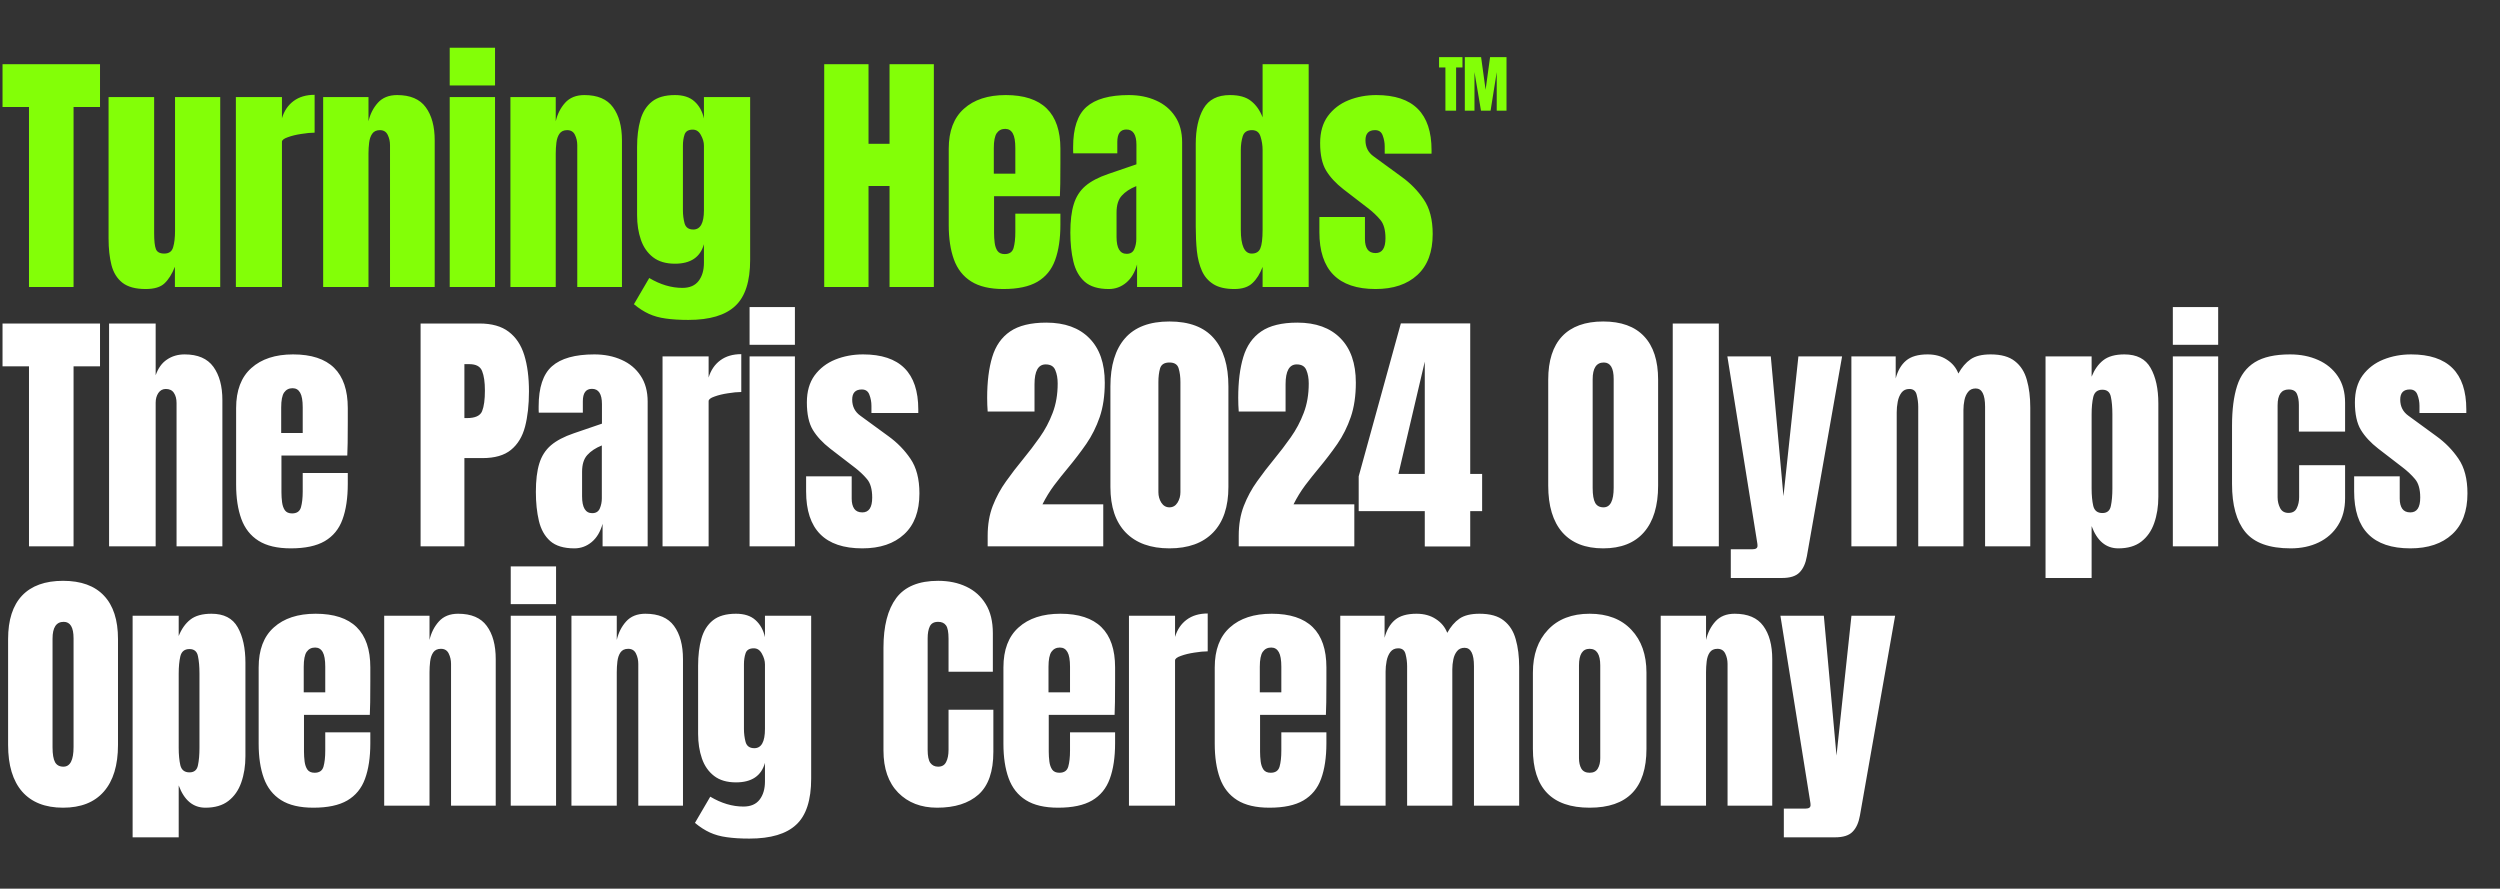
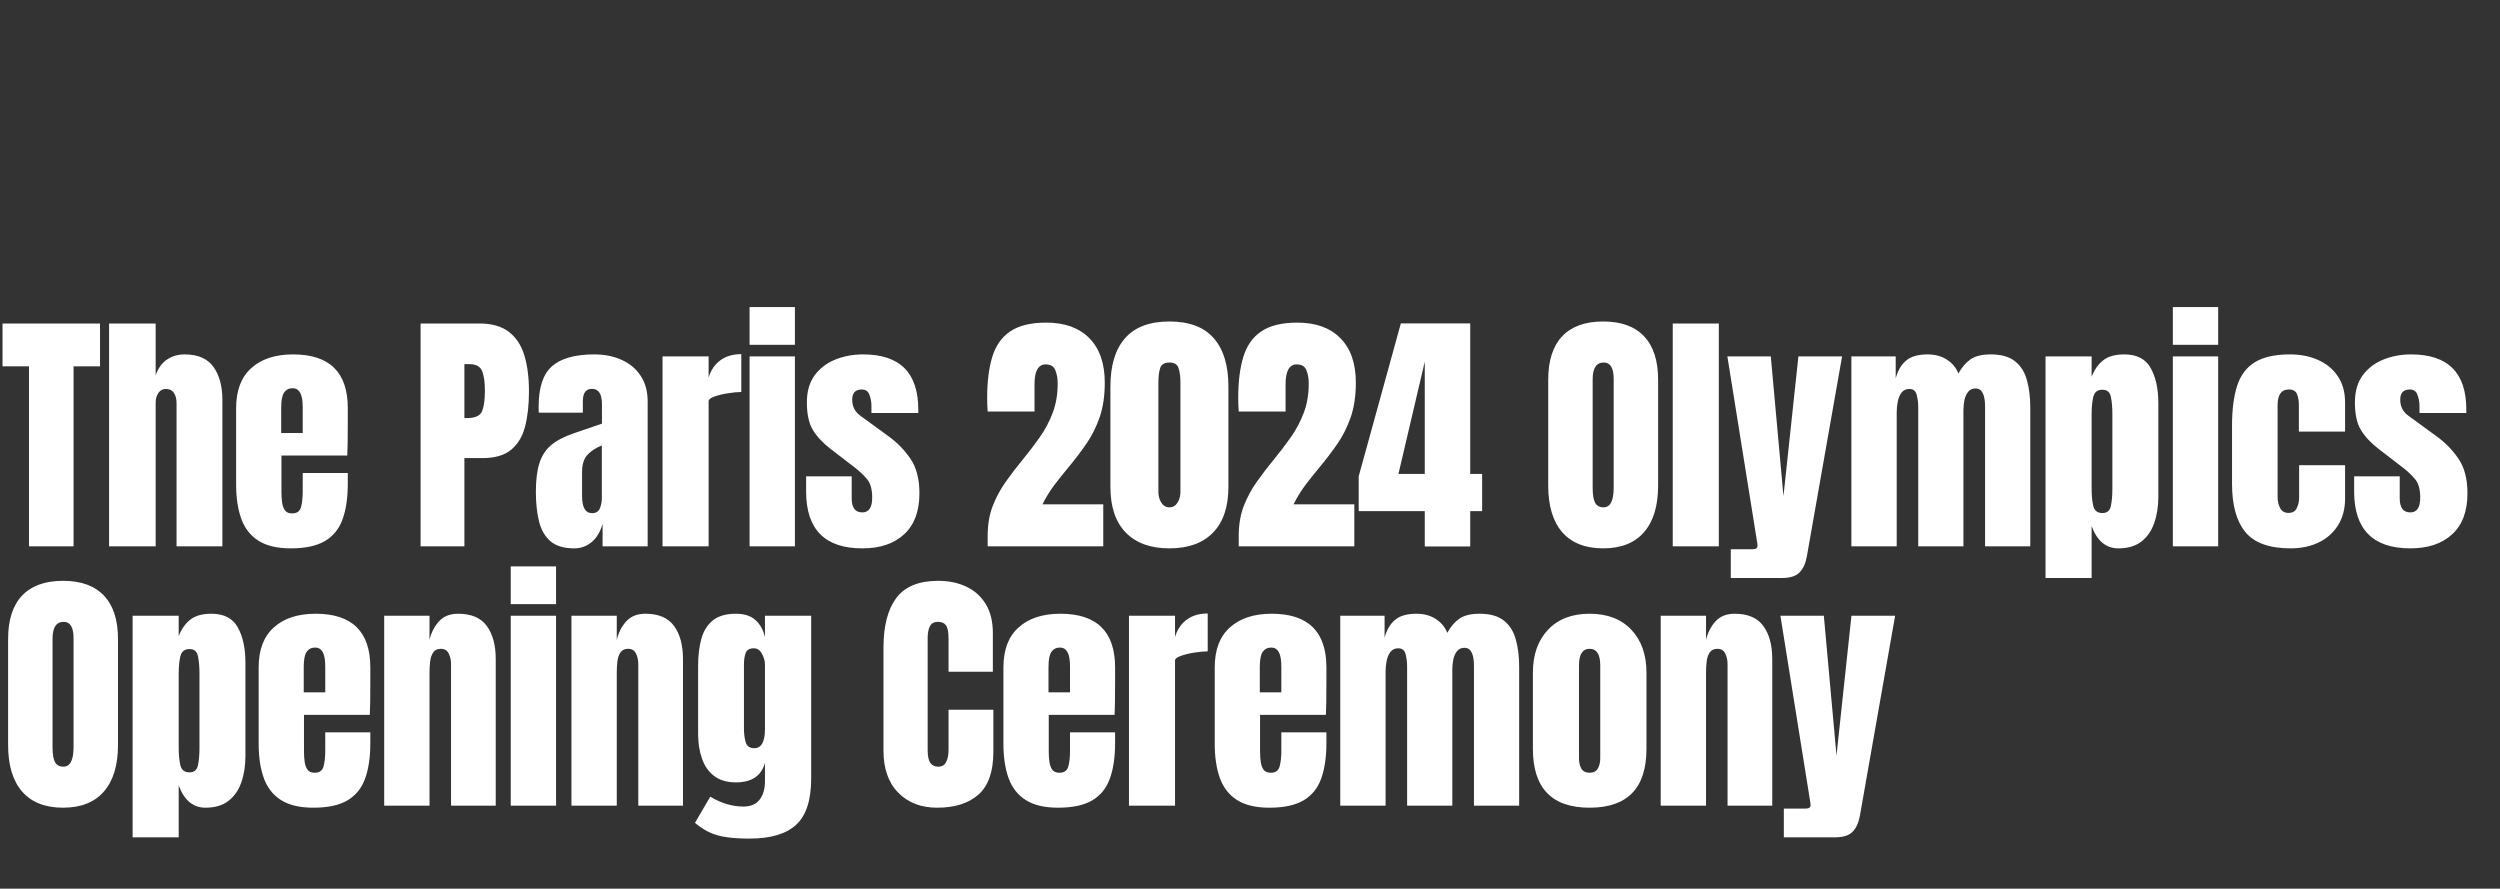
<svg xmlns="http://www.w3.org/2000/svg" width="723" height="257" viewBox="0 0 723 257" fill="none">
  <rect x="0" y="0" width="723" height="257" fill="#333333" stroke="none" />
  <path d="M8.385 158V105.935H0.732V93.559H28.925V105.935H21.273V158H8.385ZM31.544 158V93.559H45.018V108.534C45.726 106.484 46.812 104.971 48.276 103.994C49.741 102.993 51.45 102.493 53.402 102.493C57.21 102.493 59.981 103.689 61.714 106.081C63.447 108.473 64.313 111.683 64.313 115.711V158H51.059V116.553C51.059 115.357 50.803 114.38 50.29 113.624C49.802 112.867 49.021 112.489 47.947 112.489C47.044 112.489 46.324 112.879 45.787 113.66C45.274 114.441 45.018 115.369 45.018 116.443V158H31.544ZM84.104 158.586C80.198 158.586 77.086 157.854 74.767 156.389C72.448 154.924 70.789 152.813 69.788 150.055C68.787 147.296 68.287 143.977 68.287 140.096V118.017C68.287 112.916 69.751 109.059 72.68 106.447C75.609 103.811 79.637 102.493 84.763 102.493C95.308 102.493 100.58 107.668 100.58 118.017V122.008C100.58 126.841 100.531 130.088 100.434 131.748H81.394V142.366C81.394 143.342 81.456 144.306 81.578 145.258C81.7 146.186 81.968 146.955 82.383 147.565C82.823 148.175 83.518 148.48 84.47 148.48C85.837 148.48 86.691 147.895 87.033 146.723C87.375 145.527 87.546 143.977 87.546 142.073V136.8H100.58V139.913C100.58 144.013 100.068 147.455 99.043 150.238C98.042 152.996 96.333 155.083 93.917 156.499C91.524 157.89 88.254 158.586 84.104 158.586ZM81.321 125.23H87.546V117.834C87.546 115.857 87.302 114.441 86.813 113.587C86.325 112.708 85.593 112.269 84.617 112.269C83.567 112.269 82.749 112.684 82.163 113.514C81.602 114.344 81.321 115.784 81.321 117.834V125.23ZM121.635 158V93.559H138.66C142.224 93.559 145.043 94.353 147.118 95.939C149.217 97.526 150.719 99.784 151.622 102.713C152.525 105.642 152.977 109.132 152.977 113.184C152.977 117.09 152.598 120.495 151.841 123.4C151.085 126.28 149.73 128.513 147.777 130.1C145.849 131.687 143.103 132.48 139.539 132.48H134.303V158H121.635ZM134.303 120.91H135.036C137.428 120.91 138.892 120.239 139.429 118.896C139.966 117.554 140.235 115.577 140.235 112.965C140.235 110.524 139.966 108.644 139.429 107.326C138.917 105.984 137.684 105.312 135.731 105.312H134.303V120.91ZM166.103 158.586C163.052 158.586 160.721 157.878 159.11 156.462C157.523 155.046 156.437 153.106 155.851 150.641C155.266 148.175 154.973 145.38 154.973 142.256C154.973 138.912 155.302 136.178 155.961 134.054C156.62 131.906 157.743 130.149 159.33 128.782C160.941 127.415 163.15 126.256 165.957 125.304L174.085 122.521V116.882C174.085 113.929 173.121 112.452 171.193 112.452C169.435 112.452 168.557 113.648 168.557 116.04V119.336H155.815C155.79 119.14 155.778 118.896 155.778 118.603C155.778 118.286 155.778 117.932 155.778 117.541C155.778 112.074 157.06 108.205 159.623 105.935C162.21 103.64 166.299 102.493 171.888 102.493C174.818 102.493 177.442 103.018 179.76 104.067C182.079 105.093 183.91 106.618 185.253 108.644C186.619 110.67 187.303 113.172 187.303 116.15V158H174.268V151.483C173.634 153.777 172.584 155.535 171.12 156.755C169.655 157.976 167.983 158.586 166.103 158.586ZM171.266 148.407C172.34 148.407 173.072 147.956 173.463 147.052C173.853 146.149 174.049 145.173 174.049 144.123V128.819C172.242 129.551 170.839 130.478 169.838 131.601C168.837 132.7 168.337 134.323 168.337 136.471V143.537C168.337 146.784 169.313 148.407 171.266 148.407ZM191.606 158V103.079H204.933V109.193C205.568 107.07 206.691 105.41 208.302 104.214C209.913 103.018 211.939 102.42 214.38 102.42V113.367C213.306 113.367 212.024 113.489 210.535 113.734C209.046 113.953 207.74 114.271 206.618 114.686C205.495 115.076 204.933 115.515 204.933 116.004V158H191.606ZM216.779 99.71V88.799H229.887V99.71H216.779ZM216.779 158V103.079H229.887V158H216.779ZM249.384 158.586C238.547 158.586 233.128 153.094 233.128 142.109V137.752H246.309V144.196C246.309 145.441 246.553 146.418 247.041 147.126C247.529 147.833 248.31 148.187 249.384 148.187C251.288 148.187 252.24 146.759 252.24 143.904C252.24 141.511 251.74 139.73 250.739 138.558C249.738 137.362 248.518 136.215 247.078 135.116L240.084 129.734C237.887 128.025 236.215 126.219 235.068 124.315C233.921 122.411 233.347 119.763 233.347 116.37C233.347 113.221 234.092 110.621 235.581 108.571C237.094 106.521 239.084 104.995 241.549 103.994C244.039 102.993 246.724 102.493 249.604 102.493C260.246 102.493 265.568 107.802 265.568 118.42V119.445H252.02V117.358C252.02 116.26 251.825 115.198 251.435 114.173C251.069 113.148 250.336 112.635 249.238 112.635C247.383 112.635 246.455 113.612 246.455 115.564C246.455 117.541 247.236 119.091 248.798 120.214L256.927 126.146C259.465 127.976 261.589 130.149 263.298 132.663C265.031 135.177 265.897 138.521 265.897 142.695C265.897 147.87 264.42 151.812 261.467 154.522C258.538 157.231 254.51 158.586 249.384 158.586ZM285.634 158V154.924C285.634 151.727 286.122 148.859 287.098 146.32C288.099 143.757 289.38 141.389 290.943 139.217C292.505 137.02 294.153 134.872 295.886 132.773C297.57 130.723 299.169 128.623 300.682 126.475C302.22 124.303 303.465 121.96 304.417 119.445C305.393 116.907 305.881 114.063 305.881 110.914C305.881 109.401 305.649 108.107 305.186 107.033C304.746 105.935 303.819 105.386 302.403 105.386C300.255 105.386 299.181 107.302 299.181 111.134V119.006H285.634C285.609 118.445 285.573 117.81 285.524 117.102C285.499 116.394 285.487 115.711 285.487 115.052C285.487 110.414 285.975 106.484 286.952 103.262C287.928 100.016 289.649 97.55 292.114 95.866C294.604 94.157 298.095 93.303 302.586 93.303C307.932 93.303 312.081 94.804 315.035 97.806C318.013 100.809 319.502 105.093 319.502 110.658C319.502 114.441 319.013 117.761 318.037 120.617C317.061 123.449 315.767 126.036 314.156 128.379C312.545 130.698 310.775 133.017 308.847 135.336C307.48 136.971 306.15 138.643 304.856 140.352C303.587 142.061 302.464 143.891 301.488 145.844H319.062V158H285.634ZM338.194 158.586C332.751 158.586 328.54 157.06 325.562 154.009C322.609 150.958 321.132 146.564 321.132 140.828V111.756C321.132 105.703 322.535 101.065 325.342 97.843C328.174 94.597 332.458 92.973 338.194 92.973C343.955 92.973 348.238 94.597 351.045 97.843C353.853 101.065 355.256 105.703 355.256 111.756V140.828C355.256 146.564 353.779 150.958 350.826 154.009C347.872 157.06 343.662 158.586 338.194 158.586ZM338.194 146.723C339.195 146.723 339.976 146.271 340.537 145.368C341.099 144.465 341.379 143.452 341.379 142.329V110.512C341.379 108.998 341.208 107.68 340.867 106.557C340.549 105.41 339.658 104.836 338.194 104.836C336.729 104.836 335.826 105.41 335.484 106.557C335.167 107.68 335.008 108.998 335.008 110.512V142.329C335.008 143.452 335.289 144.465 335.851 145.368C336.436 146.271 337.218 146.723 338.194 146.723ZM358.241 158V154.924C358.241 151.727 358.729 148.859 359.705 146.32C360.706 143.757 361.988 141.389 363.55 139.217C365.112 137.02 366.76 134.872 368.493 132.773C370.177 130.723 371.776 128.623 373.289 126.475C374.827 124.303 376.072 121.96 377.024 119.445C378 116.907 378.488 114.063 378.488 110.914C378.488 109.401 378.257 108.107 377.793 107.033C377.353 105.935 376.426 105.386 375.01 105.386C372.862 105.386 371.788 107.302 371.788 111.134V119.006H358.241C358.216 118.445 358.18 117.81 358.131 117.102C358.107 116.394 358.094 115.711 358.094 115.052C358.094 110.414 358.583 106.484 359.559 103.262C360.535 100.016 362.256 97.55 364.722 95.866C367.211 94.157 370.702 93.303 375.193 93.303C380.539 93.303 384.688 94.804 387.642 97.806C390.62 100.809 392.109 105.093 392.109 110.658C392.109 114.441 391.621 117.761 390.644 120.617C389.668 123.449 388.374 126.036 386.763 128.379C385.152 130.698 383.382 133.017 381.454 135.336C380.087 136.971 378.757 138.643 377.463 140.352C376.194 142.061 375.071 143.891 374.095 145.844H391.669V158H358.241ZM412.046 158.037V147.821H392.933V137.752L405.126 93.523H425.19V137.057H428.632V147.821H425.19V158.037H412.046ZM404.43 137.057H412.046V104.58L404.43 137.057ZM463.637 158.586C458.486 158.586 454.544 157.036 451.81 153.936C449.101 150.811 447.746 146.308 447.746 140.425V109.816C447.746 104.299 449.089 100.113 451.774 97.257C454.483 94.401 458.437 92.973 463.637 92.973C468.836 92.973 472.778 94.401 475.463 97.257C478.172 100.113 479.527 104.299 479.527 109.816V140.425C479.527 146.308 478.16 150.811 475.426 153.936C472.717 157.036 468.787 158.586 463.637 158.586ZM463.746 146.723C465.699 146.723 466.676 144.831 466.676 141.048V109.596C466.676 106.423 465.724 104.836 463.82 104.836C461.672 104.836 460.598 106.46 460.598 109.706V141.121C460.598 143.122 460.842 144.563 461.33 145.441C461.818 146.296 462.624 146.723 463.746 146.723ZM483.757 158V93.559H497.084V158H483.757ZM500.545 167.154V158.842H506.843C507.795 158.842 508.271 158.513 508.271 157.854C508.271 157.512 508.234 157.158 508.161 156.792L499.556 103.079H512.115L515.777 143.501L520.097 103.079H532.729L522.55 160.856C522.184 162.931 521.476 164.493 520.427 165.542C519.401 166.617 517.705 167.154 515.337 167.154H500.545ZM535.421 158V103.079H548.236V109.45C548.821 107.204 549.822 105.483 551.238 104.287C552.654 103.091 554.729 102.493 557.462 102.493C559.659 102.493 561.527 103.006 563.064 104.031C564.627 105.032 565.725 106.362 566.36 108.022C567.36 106.216 568.532 104.849 569.875 103.921C571.241 102.969 573.182 102.493 575.696 102.493C578.747 102.493 581.091 103.152 582.726 104.47C584.386 105.764 585.533 107.57 586.168 109.889C586.827 112.184 587.156 114.844 587.156 117.871V158H574.085V117.651C574.085 114.112 573.182 112.342 571.376 112.342C570.424 112.342 569.691 112.672 569.179 113.331C568.666 113.965 568.312 114.759 568.117 115.711C567.922 116.663 567.824 117.615 567.824 118.567V158H554.753V117.651C554.753 116.504 554.606 115.357 554.314 114.21C554.045 113.062 553.337 112.489 552.19 112.489C551.214 112.489 550.457 112.843 549.92 113.551C549.383 114.258 549.017 115.137 548.821 116.187C548.626 117.212 548.529 118.225 548.529 119.226V158H535.421ZM591.569 167.154V103.079H604.897V108.937C605.702 106.911 606.813 105.337 608.228 104.214C609.669 103.067 611.719 102.493 614.38 102.493C617.968 102.493 620.494 103.799 621.959 106.411C623.448 109.023 624.192 112.44 624.192 116.663V143.684C624.192 146.491 623.789 149.03 622.984 151.3C622.203 153.545 620.958 155.327 619.249 156.645C617.565 157.939 615.356 158.586 612.622 158.586C609.058 158.586 606.483 156.438 604.897 152.142V167.154H591.569ZM608.009 148.371C609.376 148.371 610.193 147.687 610.462 146.32C610.755 144.953 610.901 143.269 610.901 141.267V119.812C610.901 117.786 610.755 116.101 610.462 114.759C610.193 113.392 609.376 112.708 608.009 112.708C606.593 112.708 605.714 113.404 605.373 114.795C605.055 116.162 604.897 117.834 604.897 119.812V141.267C604.897 143.245 605.055 144.929 605.373 146.32C605.714 147.687 606.593 148.371 608.009 148.371ZM628.385 99.71V88.799H641.493V99.71H628.385ZM628.385 158V103.079H641.493V158H628.385ZM662.455 158.586C656.304 158.586 651.935 157.011 649.348 153.863C646.785 150.714 645.503 146.088 645.503 139.986V123.07C645.503 118.481 645.991 114.661 646.968 111.61C647.944 108.559 649.653 106.277 652.094 104.763C654.535 103.25 657.927 102.493 662.272 102.493C665.299 102.493 668.009 103.03 670.401 104.104C672.817 105.178 674.721 106.753 676.112 108.827C677.504 110.902 678.199 113.441 678.199 116.443V124.828H664.835V117.139C664.835 115.869 664.652 114.808 664.286 113.953C663.92 113.075 663.127 112.635 661.906 112.635C659.758 112.635 658.684 114.161 658.684 117.212V143.83C658.684 144.953 658.928 145.991 659.416 146.943C659.905 147.87 660.71 148.334 661.833 148.334C662.98 148.334 663.774 147.882 664.213 146.979C664.677 146.052 664.909 144.978 664.909 143.757V134.53H678.199V144.123C678.199 147.15 677.516 149.75 676.149 151.922C674.807 154.07 672.951 155.718 670.584 156.865C668.216 158.012 665.507 158.586 662.455 158.586ZM697.075 158.586C686.237 158.586 680.818 153.094 680.818 142.109V137.752H693.999V144.196C693.999 145.441 694.243 146.418 694.731 147.126C695.22 147.833 696.001 148.187 697.075 148.187C698.979 148.187 699.931 146.759 699.931 143.904C699.931 141.511 699.43 139.73 698.429 138.558C697.429 137.362 696.208 136.215 694.768 135.116L687.775 129.734C685.578 128.025 683.906 126.219 682.759 124.315C681.611 122.411 681.038 119.763 681.038 116.37C681.038 113.221 681.782 110.621 683.271 108.571C684.785 106.521 686.774 104.995 689.239 103.994C691.729 102.993 694.414 102.493 697.294 102.493C707.937 102.493 713.258 107.802 713.258 118.42V119.445H699.711V117.358C699.711 116.26 699.516 115.198 699.125 114.173C698.759 113.148 698.027 112.635 696.928 112.635C695.073 112.635 694.146 113.612 694.146 115.564C694.146 117.541 694.927 119.091 696.489 120.214L704.617 126.146C707.156 127.976 709.279 130.149 710.988 132.663C712.721 135.177 713.588 138.521 713.588 142.695C713.588 147.87 712.111 151.812 709.157 154.522C706.228 157.231 702.201 158.586 697.075 158.586ZM18.234 233.586C13.083 233.586 9.141 232.036 6.407 228.936C3.698 225.811 2.343 221.308 2.343 215.425V184.816C2.343 179.299 3.686 175.113 6.371 172.257C9.08 169.401 13.035 167.973 18.234 167.973C23.433 167.973 27.375 169.401 30.06 172.257C32.77 175.113 34.124 179.299 34.124 184.816V215.425C34.124 221.308 32.757 225.811 30.023 228.936C27.314 232.036 23.384 233.586 18.234 233.586ZM18.344 221.723C20.296 221.723 21.273 219.831 21.273 216.048V184.596C21.273 181.423 20.321 179.836 18.417 179.836C16.269 179.836 15.195 181.46 15.195 184.706V216.121C15.195 218.122 15.439 219.563 15.927 220.441C16.415 221.296 17.221 221.723 18.344 221.723ZM38.354 242.154V178.079H51.681V183.937C52.487 181.911 53.598 180.337 55.013 179.214C56.453 178.067 58.504 177.493 61.164 177.493C64.753 177.493 67.279 178.799 68.744 181.411C70.233 184.023 70.977 187.44 70.977 191.663V218.684C70.977 221.491 70.574 224.03 69.769 226.3C68.988 228.545 67.743 230.327 66.034 231.645C64.35 232.939 62.141 233.586 59.407 233.586C55.843 233.586 53.268 231.438 51.681 227.142V242.154H38.354ZM54.794 223.371C56.161 223.371 56.978 222.687 57.247 221.32C57.54 219.953 57.686 218.269 57.686 216.267V194.812C57.686 192.786 57.54 191.101 57.247 189.759C56.978 188.392 56.161 187.708 54.794 187.708C53.378 187.708 52.499 188.404 52.157 189.795C51.84 191.162 51.681 192.834 51.681 194.812V216.267C51.681 218.245 51.84 219.929 52.157 221.32C52.499 222.687 53.378 223.371 54.794 223.371ZM90.621 233.586C86.716 233.586 83.604 232.854 81.285 231.389C78.966 229.924 77.306 227.813 76.305 225.055C75.304 222.296 74.804 218.977 74.804 215.096V193.017C74.804 187.916 76.269 184.059 79.198 181.447C82.127 178.811 86.154 177.493 91.28 177.493C101.825 177.493 107.098 182.668 107.098 193.017V197.008C107.098 201.841 107.049 205.088 106.951 206.748H87.912V217.366C87.912 218.342 87.973 219.306 88.095 220.258C88.217 221.186 88.486 221.955 88.9 222.565C89.34 223.175 90.035 223.48 90.987 223.48C92.354 223.48 93.209 222.895 93.55 221.723C93.892 220.527 94.063 218.977 94.063 217.073V211.8H107.098V214.913C107.098 219.013 106.585 222.455 105.56 225.238C104.559 227.996 102.85 230.083 100.434 231.499C98.042 232.89 94.771 233.586 90.621 233.586ZM87.839 200.23H94.063V192.834C94.063 190.857 93.819 189.441 93.331 188.587C92.843 187.708 92.11 187.269 91.134 187.269C90.084 187.269 89.267 187.684 88.681 188.514C88.119 189.344 87.839 190.784 87.839 192.834V200.23ZM111.108 233V178.079H124.215V185.072C124.704 182.973 125.607 181.191 126.925 179.727C128.267 178.238 130.122 177.493 132.49 177.493C136.298 177.493 139.056 178.665 140.765 181.008C142.498 183.351 143.365 186.561 143.365 190.638V233H130.44V191.992C130.44 190.918 130.22 189.93 129.781 189.027C129.341 188.099 128.585 187.635 127.511 187.635C126.51 187.635 125.765 187.989 125.277 188.697C124.813 189.38 124.521 190.247 124.398 191.297C124.276 192.322 124.215 193.347 124.215 194.372V233H111.108ZM147.704 174.71V163.799H160.812V174.71H147.704ZM147.704 233V178.079H160.812V233H147.704ZM165.261 233V178.079H178.369V185.072C178.857 182.973 179.76 181.191 181.079 179.727C182.421 178.238 184.276 177.493 186.644 177.493C190.452 177.493 193.21 178.665 194.919 181.008C196.652 183.351 197.518 186.561 197.518 190.638V233H184.593V191.992C184.593 190.918 184.374 189.93 183.934 189.027C183.495 188.099 182.738 187.635 181.664 187.635C180.664 187.635 179.919 187.989 179.431 188.697C178.967 189.38 178.674 190.247 178.552 191.297C178.43 192.322 178.369 193.347 178.369 194.372V233H165.261ZM216.723 242.52C214.184 242.52 212 242.385 210.169 242.117C208.363 241.873 206.74 241.421 205.299 240.762C203.859 240.103 202.419 239.176 200.979 237.98L205.409 230.4C208.607 232.304 211.805 233.256 215.002 233.256C217.101 233.256 218.664 232.585 219.689 231.243C220.714 229.9 221.227 228.155 221.227 226.007V220.624C220.177 224.383 217.382 226.263 212.842 226.263C210.23 226.263 208.119 225.641 206.508 224.396C204.897 223.151 203.725 221.467 202.993 219.343C202.261 217.219 201.894 214.852 201.894 212.24V192.505C201.894 189.551 202.212 186.952 202.846 184.706C203.481 182.436 204.592 180.666 206.178 179.397C207.765 178.128 209.986 177.493 212.842 177.493C215.259 177.493 217.138 178.103 218.481 179.324C219.847 180.544 220.763 182.192 221.227 184.267V178.079H234.591V225.165C234.591 231.389 233.151 235.831 230.27 238.492C227.414 241.177 222.899 242.52 216.723 242.52ZM218.151 216.377C220.201 216.377 221.227 214.522 221.227 210.812V192.139C221.227 191.138 220.934 190.113 220.348 189.063C219.786 188.014 219.005 187.489 218.005 187.489C216.735 187.489 215.942 187.965 215.625 188.917C215.307 189.844 215.149 190.918 215.149 192.139V210.812C215.149 212.13 215.307 213.387 215.625 214.583C215.966 215.779 216.808 216.377 218.151 216.377ZM271.023 233.586C266.361 233.586 262.602 232.133 259.746 229.229C256.915 226.324 255.499 222.26 255.499 217.036V187.306C255.499 181.057 256.732 176.273 259.197 172.953C261.687 169.633 265.726 167.973 271.316 167.973C274.367 167.973 277.077 168.535 279.444 169.658C281.837 170.78 283.716 172.465 285.083 174.71C286.45 176.932 287.133 179.739 287.133 183.132V194.262H274.318V184.743C274.318 182.814 274.074 181.521 273.586 180.862C273.098 180.178 272.341 179.836 271.316 179.836C270.12 179.836 269.315 180.276 268.9 181.154C268.485 182.009 268.277 183.156 268.277 184.596V216.853C268.277 218.635 268.533 219.892 269.046 220.624C269.583 221.357 270.34 221.723 271.316 221.723C272.415 221.723 273.183 221.271 273.623 220.368C274.087 219.465 274.318 218.293 274.318 216.853V205.247H287.28V217.439C287.28 223.102 285.852 227.215 282.996 229.778C280.14 232.317 276.149 233.586 271.023 233.586ZM306.009 233.586C302.103 233.586 298.991 232.854 296.672 231.389C294.353 229.924 292.693 227.813 291.693 225.055C290.692 222.296 290.191 218.977 290.191 215.096V193.017C290.191 187.916 291.656 184.059 294.585 181.447C297.514 178.811 301.542 177.493 306.668 177.493C317.213 177.493 322.485 182.668 322.485 193.017V197.008C322.485 201.841 322.436 205.088 322.339 206.748H303.299V217.366C303.299 218.342 303.36 219.306 303.482 220.258C303.604 221.186 303.873 221.955 304.288 222.565C304.727 223.175 305.423 223.48 306.375 223.48C307.742 223.48 308.596 222.895 308.938 221.723C309.28 220.527 309.45 218.977 309.45 217.073V211.8H322.485V214.913C322.485 219.013 321.972 222.455 320.947 225.238C319.946 227.996 318.238 230.083 315.821 231.499C313.429 232.89 310.158 233.586 306.009 233.586ZM303.226 200.23H309.45V192.834C309.45 190.857 309.206 189.441 308.718 188.587C308.23 187.708 307.498 187.269 306.521 187.269C305.472 187.269 304.654 187.684 304.068 188.514C303.507 189.344 303.226 190.784 303.226 192.834V200.23ZM326.495 233V178.079H339.822V184.193C340.457 182.07 341.58 180.41 343.191 179.214C344.802 178.018 346.828 177.42 349.269 177.42V188.367C348.195 188.367 346.913 188.489 345.424 188.734C343.935 188.953 342.63 189.271 341.507 189.686C340.384 190.076 339.822 190.515 339.822 191.004V233H326.495ZM367.119 233.586C363.214 233.586 360.101 232.854 357.782 231.389C355.464 229.924 353.804 227.813 352.803 225.055C351.802 222.296 351.302 218.977 351.302 215.096V193.017C351.302 187.916 352.766 184.059 355.695 181.447C358.625 178.811 362.652 177.493 367.778 177.493C378.323 177.493 383.595 182.668 383.595 193.017V197.008C383.595 201.841 383.547 205.088 383.449 206.748H364.41V217.366C364.41 218.342 364.471 219.306 364.593 220.258C364.715 221.186 364.983 221.955 365.398 222.565C365.838 223.175 366.533 223.48 367.485 223.48C368.852 223.48 369.706 222.895 370.048 221.723C370.39 220.527 370.561 218.977 370.561 217.073V211.8H383.595V214.913C383.595 219.013 383.083 222.455 382.058 225.238C381.057 227.996 379.348 230.083 376.932 231.499C374.539 232.89 371.269 233.586 367.119 233.586ZM364.336 200.23H370.561V192.834C370.561 190.857 370.317 189.441 369.828 188.587C369.34 187.708 368.608 187.269 367.632 187.269C366.582 187.269 365.764 187.684 365.178 188.514C364.617 189.344 364.336 190.784 364.336 192.834V200.23ZM387.605 233V178.079H400.42V184.45C401.006 182.204 402.007 180.483 403.423 179.287C404.838 178.091 406.913 177.493 409.647 177.493C411.844 177.493 413.711 178.006 415.249 179.031C416.811 180.032 417.91 181.362 418.544 183.022C419.545 181.216 420.717 179.849 422.059 178.921C423.426 177.969 425.367 177.493 427.881 177.493C430.932 177.493 433.275 178.152 434.911 179.47C436.571 180.764 437.718 182.57 438.352 184.889C439.011 187.184 439.341 189.844 439.341 192.871V233H426.27V192.651C426.27 189.112 425.367 187.342 423.56 187.342C422.608 187.342 421.876 187.672 421.363 188.331C420.851 188.965 420.497 189.759 420.302 190.711C420.106 191.663 420.009 192.615 420.009 193.567V233H406.938V192.651C406.938 191.504 406.791 190.357 406.498 189.21C406.23 188.062 405.522 187.489 404.375 187.489C403.398 187.489 402.642 187.843 402.104 188.551C401.567 189.258 401.201 190.137 401.006 191.187C400.811 192.212 400.713 193.225 400.713 194.226V233H387.605ZM459.717 233.586C448.782 233.586 443.314 227.911 443.314 216.56V194.519C443.314 189.344 444.767 185.219 447.671 182.143C450.576 179.043 454.591 177.493 459.717 177.493C464.868 177.493 468.895 179.043 471.8 182.143C474.705 185.219 476.157 189.344 476.157 194.519V216.56C476.157 227.911 470.677 233.586 459.717 233.586ZM459.717 223.48C460.816 223.48 461.597 223.09 462.061 222.309C462.549 221.503 462.793 220.49 462.793 219.27V192.432C462.793 189.234 461.768 187.635 459.717 187.635C457.667 187.635 456.642 189.234 456.642 192.432V219.27C456.642 220.49 456.874 221.503 457.338 222.309C457.826 223.09 458.619 223.48 459.717 223.48ZM480.277 233V178.079H493.385V185.072C493.873 182.973 494.776 181.191 496.094 179.727C497.437 178.238 499.292 177.493 501.66 177.493C505.467 177.493 508.226 178.665 509.934 181.008C511.667 183.351 512.534 186.561 512.534 190.638V233H499.609V191.992C499.609 190.918 499.39 189.93 498.95 189.027C498.511 188.099 497.754 187.635 496.68 187.635C495.679 187.635 494.935 187.989 494.447 188.697C493.983 189.38 493.69 190.247 493.568 191.297C493.446 192.322 493.385 193.347 493.385 194.372V233H480.277ZM515.885 242.154V233.842H522.183C523.134 233.842 523.61 233.513 523.61 232.854C523.61 232.512 523.574 232.158 523.501 231.792L514.896 178.079H527.455L531.116 218.501L535.437 178.079H548.069L537.89 235.856C537.524 237.931 536.816 239.493 535.766 240.542C534.741 241.617 533.045 242.154 530.677 242.154H515.885Z" fill="white" />
-   <path d="M8.385 83V30.935H0.732V18.559H28.925V30.935H21.273V83H8.385ZM42.125 83.586C39.196 83.586 36.95 82.976 35.388 81.755C33.85 80.535 32.801 78.838 32.239 76.666C31.678 74.469 31.397 71.906 31.397 68.977V28.079H44.578V67.439C44.578 69.636 44.749 71.174 45.091 72.052C45.433 72.907 46.238 73.334 47.508 73.334C48.874 73.334 49.729 72.724 50.071 71.503C50.437 70.283 50.62 68.708 50.62 66.78V28.079H63.691V83H50.583V77.142C49.753 79.241 48.752 80.84 47.581 81.938C46.434 83.037 44.615 83.586 42.125 83.586ZM68.213 83V28.079H81.541V34.193C82.176 32.07 83.299 30.41 84.909 29.214C86.52 28.018 88.546 27.42 90.987 27.42V38.367C89.913 38.367 88.632 38.489 87.143 38.734C85.654 38.953 84.348 39.271 83.225 39.686C82.102 40.076 81.541 40.516 81.541 41.004V83H68.213ZM93.46 83V28.079H106.567V35.072C107.056 32.973 107.959 31.191 109.277 29.727C110.619 28.238 112.475 27.493 114.842 27.493C118.65 27.493 121.408 28.665 123.117 31.008C124.85 33.351 125.717 36.561 125.717 40.638V83H112.792V41.992C112.792 40.918 112.572 39.93 112.133 39.026C111.693 38.099 110.937 37.635 109.863 37.635C108.862 37.635 108.117 37.989 107.629 38.697C107.165 39.38 106.873 40.247 106.751 41.297C106.628 42.322 106.567 43.347 106.567 44.372V83H93.46ZM130.056 24.71V13.799H143.164V24.71H130.056ZM130.056 83V28.079H143.164V83H130.056ZM147.613 83V28.079H160.721V35.072C161.209 32.973 162.112 31.191 163.431 29.727C164.773 28.238 166.628 27.493 168.996 27.493C172.804 27.493 175.562 28.665 177.271 31.008C179.004 33.351 179.87 36.561 179.87 40.638V83H166.946V41.992C166.946 40.918 166.726 39.93 166.286 39.026C165.847 38.099 165.09 37.635 164.016 37.635C163.016 37.635 162.271 37.989 161.783 38.697C161.319 39.38 161.026 40.247 160.904 41.297C160.782 42.322 160.721 43.347 160.721 44.372V83H147.613ZM199.075 92.52C196.537 92.52 194.352 92.385 192.521 92.117C190.715 91.873 189.092 91.421 187.651 90.762C186.211 90.103 184.771 89.176 183.331 87.98L187.761 80.4C190.959 82.304 194.157 83.256 197.354 83.256C199.453 83.256 201.016 82.585 202.041 81.243C203.066 79.9 203.579 78.155 203.579 76.007V70.624C202.529 74.383 199.734 76.263 195.194 76.263C192.582 76.263 190.471 75.641 188.86 74.396C187.249 73.151 186.077 71.467 185.345 69.343C184.613 67.219 184.246 64.852 184.246 62.24V42.505C184.246 39.551 184.564 36.952 185.198 34.706C185.833 32.436 186.944 30.666 188.53 29.397C190.117 28.128 192.338 27.493 195.194 27.493C197.611 27.493 199.49 28.103 200.833 29.324C202.199 30.544 203.115 32.192 203.579 34.267V28.079H216.943V75.165C216.943 81.389 215.503 85.832 212.622 88.492C209.766 91.177 205.251 92.52 199.075 92.52ZM200.503 66.377C202.553 66.377 203.579 64.522 203.579 60.812V42.139C203.579 41.138 203.286 40.113 202.7 39.063C202.138 38.014 201.357 37.489 200.357 37.489C199.087 37.489 198.294 37.965 197.977 38.917C197.659 39.844 197.501 40.918 197.501 42.139V60.812C197.501 62.13 197.659 63.387 197.977 64.583C198.318 65.779 199.161 66.377 200.503 66.377ZM238.363 83V18.559H251.178V41.59H257.256V18.559H270.071V83H257.256V53.782H251.178V83H238.363ZM290.191 83.586C286.286 83.586 283.174 82.853 280.855 81.389C278.536 79.924 276.876 77.813 275.875 75.055C274.875 72.296 274.374 68.977 274.374 65.096V43.017C274.374 37.916 275.839 34.059 278.768 31.447C281.697 28.811 285.724 27.493 290.85 27.493C301.395 27.493 306.668 32.668 306.668 43.017V47.008C306.668 51.841 306.619 55.088 306.521 56.748H287.482V67.366C287.482 68.342 287.543 69.306 287.665 70.258C287.787 71.186 288.056 71.955 288.471 72.565C288.91 73.175 289.606 73.48 290.558 73.48C291.924 73.48 292.779 72.894 293.121 71.723C293.462 70.527 293.633 68.977 293.633 67.073V61.8H306.668V64.913C306.668 69.013 306.155 72.455 305.13 75.238C304.129 77.996 302.42 80.083 300.004 81.499C297.612 82.89 294.341 83.586 290.191 83.586ZM287.409 50.23H293.633V42.834C293.633 40.857 293.389 39.441 292.901 38.587C292.413 37.708 291.68 37.269 290.704 37.269C289.654 37.269 288.837 37.684 288.251 38.514C287.689 39.344 287.409 40.784 287.409 42.834V50.23ZM320.673 83.586C317.622 83.586 315.291 82.878 313.68 81.462C312.093 80.046 311.007 78.106 310.421 75.641C309.836 73.175 309.543 70.38 309.543 67.256C309.543 63.912 309.872 61.178 310.531 59.054C311.19 56.906 312.313 55.149 313.9 53.782C315.511 52.415 317.72 51.256 320.527 50.304L328.655 47.521V41.882C328.655 38.929 327.691 37.452 325.763 37.452C324.005 37.452 323.126 38.648 323.126 41.04V44.336H310.385C310.36 44.14 310.348 43.896 310.348 43.603C310.348 43.286 310.348 42.932 310.348 42.541C310.348 37.074 311.63 33.205 314.193 30.935C316.78 28.64 320.869 27.493 326.458 27.493C329.387 27.493 332.011 28.018 334.33 29.067C336.649 30.093 338.48 31.618 339.822 33.644C341.189 35.67 341.873 38.172 341.873 41.15V83H328.838V76.483C328.204 78.777 327.154 80.535 325.689 81.755C324.225 82.976 322.553 83.586 320.673 83.586ZM325.836 73.407C326.91 73.407 327.642 72.956 328.033 72.052C328.423 71.149 328.619 70.173 328.619 69.123V53.819C326.812 54.551 325.409 55.478 324.408 56.601C323.407 57.7 322.907 59.323 322.907 61.471V68.537C322.907 71.784 323.883 73.407 325.836 73.407ZM356.977 83.586C354.438 83.586 352.425 83.122 350.936 82.195C349.447 81.267 348.336 79.985 347.604 78.35C346.871 76.715 346.383 74.798 346.139 72.602C345.919 70.405 345.81 68.049 345.81 65.535V41.663C345.81 37.44 346.554 34.023 348.043 31.411C349.556 28.799 352.107 27.493 355.695 27.493C358.356 27.493 360.394 28.067 361.81 29.214C363.25 30.337 364.361 31.911 365.142 33.937V18.559H378.469V83H365.142V77.178C364.41 79.156 363.433 80.718 362.213 81.865C361.017 83.012 359.271 83.586 356.977 83.586ZM361.993 73.334C363.238 73.334 364.068 72.834 364.483 71.833C364.922 70.832 365.142 69.038 365.142 66.45V43.347C365.142 42.053 364.947 40.784 364.556 39.539C364.19 38.27 363.36 37.635 362.066 37.635C360.651 37.635 359.76 38.233 359.393 39.429C359.027 40.625 358.844 41.931 358.844 43.347V66.45C358.844 71.039 359.894 73.334 361.993 73.334ZM397.821 83.586C386.983 83.586 381.564 78.094 381.564 67.109V62.752H394.745V69.197C394.745 70.441 394.989 71.418 395.477 72.126C395.966 72.834 396.747 73.187 397.821 73.187C399.725 73.187 400.677 71.76 400.677 68.904C400.677 66.511 400.176 64.73 399.175 63.558C398.175 62.362 396.954 61.215 395.514 60.116L388.521 54.734C386.324 53.025 384.652 51.219 383.505 49.315C382.357 47.411 381.784 44.763 381.784 41.37C381.784 38.221 382.528 35.621 384.017 33.571C385.531 31.521 387.52 29.995 389.985 28.994C392.475 27.994 395.16 27.493 398.04 27.493C408.683 27.493 414.004 32.802 414.004 43.42V44.445H400.457V42.358C400.457 41.26 400.262 40.198 399.871 39.173C399.505 38.148 398.773 37.635 397.674 37.635C395.819 37.635 394.892 38.611 394.892 40.564C394.892 42.541 395.673 44.092 397.235 45.214L405.363 51.146C407.902 52.977 410.025 55.149 411.734 57.663C413.467 60.177 414.334 63.521 414.334 67.695C414.334 72.87 412.857 76.812 409.903 79.522C406.974 82.231 402.947 83.586 397.821 83.586Z" fill="#83FF07" />
-   <path d="M418.013 32V19.502H416.176V16.531H422.943V19.502H421.106V32H418.013ZM423.625 32V16.531H428.336L429.636 25.962L430.928 16.531H435.683V32H432.853V20.855L431.078 32H428.3L426.42 20.855V32H423.625Z" fill="#83FF07" />
</svg>